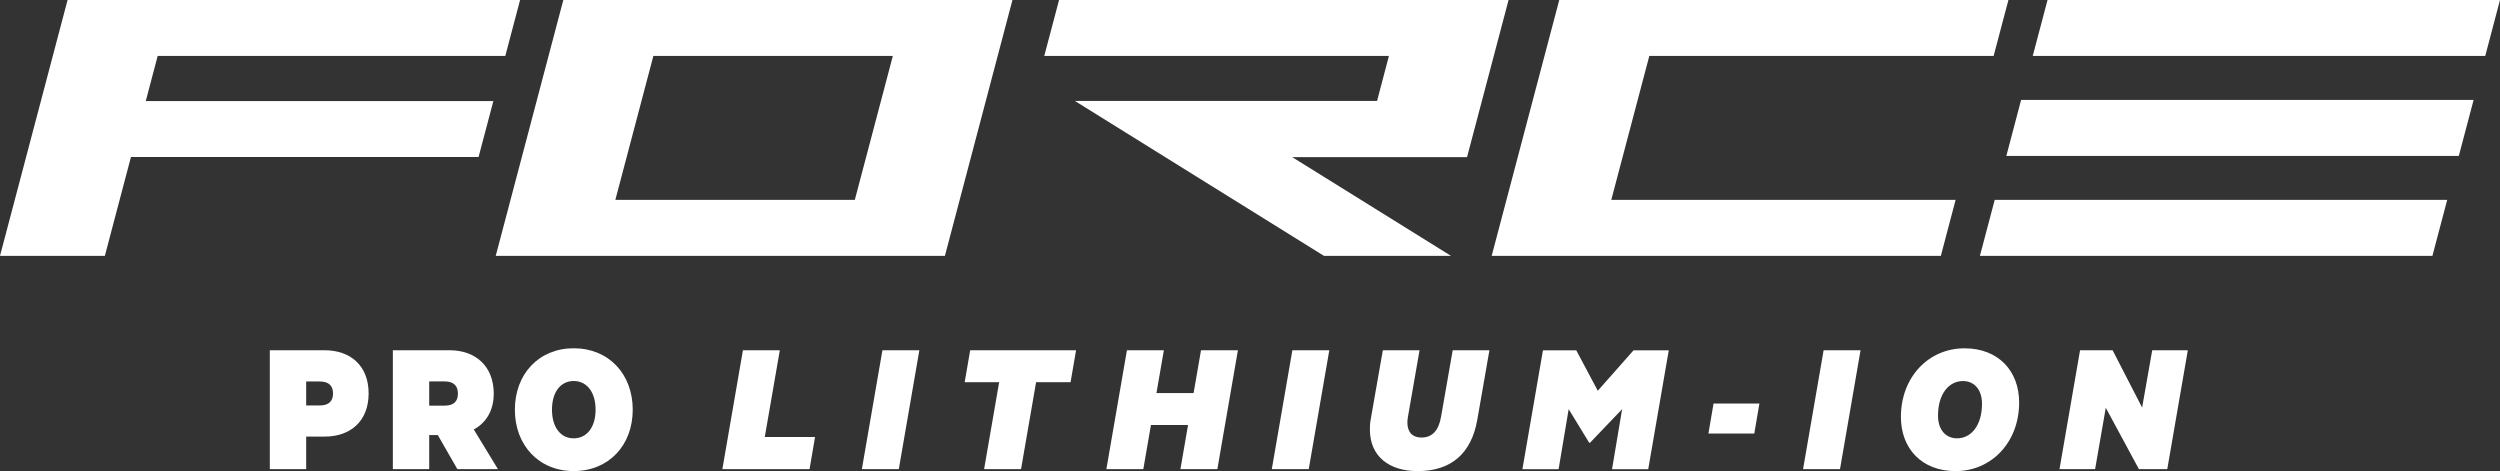
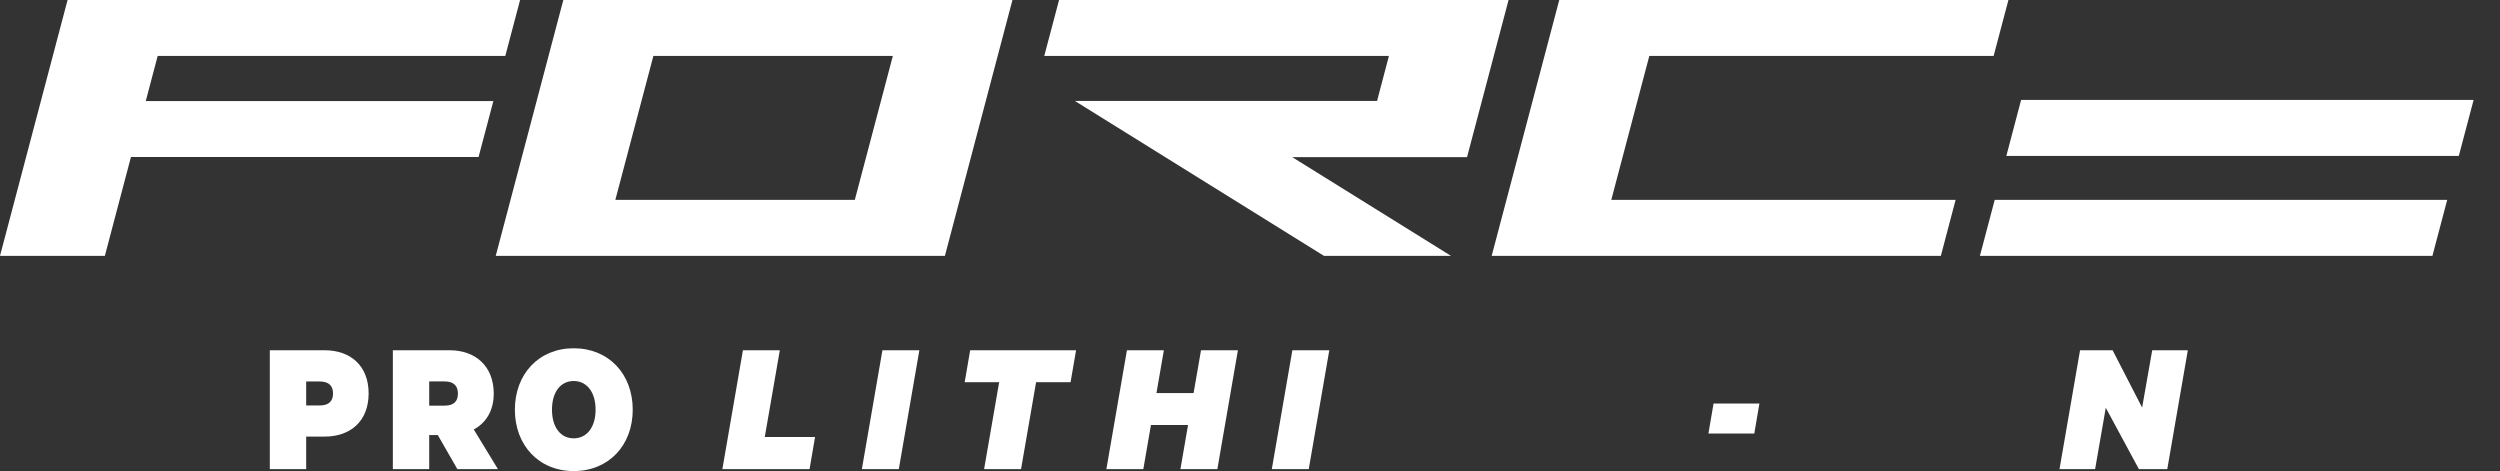
<svg xmlns="http://www.w3.org/2000/svg" width="812" height="153" viewBox="0 0 812 153" fill="none">
  <rect x="0" y="0" width="812" height="153" fill="#333333" stroke="none" />
  <path d="M168.924 0L164.117 18.178H51.212L47.339 32.831H160.244L155.437 50.995H42.532L34.056 83.097H0L21.95 0H168.924Z" fill="white" />
  <path d="M182.966 0L161.016 83.097H306.907L328.843 0H182.953H182.966ZM277.645 64.918H199.865L212.215 18.178H289.994L277.645 64.918Z" fill="white" />
  <path d="M343.982 0H489.981L476.495 51.037H419.717L471.268 83.097H430.008L349.128 32.79L447.273 32.776L451.119 18.178H339.175L343.982 0Z" fill="white" />
  <path d="M652.338 0L647.531 18.164L535.696 18.178L523.346 64.918H635.182L630.388 83.097H484.497L506.447 0H652.338Z" fill="white" />
-   <path d="M812 0L807.207 18.178H660.232L665.04 0H812Z" fill="white" />
  <path d="M803.429 32.459L798.622 50.637H651.661L656.455 32.459H803.429Z" fill="white" />
  <path d="M794.857 64.918L790.05 83.097H643.076L647.883 64.918H794.857Z" fill="white" />
  <path d="M99.445 141.817V152.38H87.637V113.765H105.444C113.853 113.765 119.73 118.792 119.73 127.784C119.73 136.777 113.853 141.804 105.444 141.804H99.445V141.817ZM103.832 123.901H99.445V131.695H103.832C106.92 131.695 108.166 130.181 108.166 127.798C108.166 125.416 106.933 123.901 103.832 123.901Z" fill="white" />
  <path d="M139.405 141.308V152.38H127.597V113.765H146.08C154.422 113.765 160.366 118.916 160.366 127.853C160.366 133.32 157.888 137.356 153.88 139.49L161.734 152.38H148.558L142.194 141.308H139.405ZM139.405 131.751H144.469C147.556 131.751 148.734 130.181 148.734 127.853C148.734 125.526 147.556 123.887 144.469 123.887H139.405V131.751Z" fill="white" />
  <path d="M186.338 153C174.963 153 167.231 144.572 167.231 133.059C167.231 121.546 174.963 113.118 186.338 113.118C197.712 113.118 205.512 121.491 205.512 133.059C205.512 144.627 197.726 153 186.338 153ZM186.338 123.75C182.127 123.75 179.283 127.275 179.283 133.059C179.283 138.843 182.127 142.369 186.338 142.369C190.549 142.369 193.447 138.843 193.447 133.059C193.447 127.275 190.536 123.75 186.338 123.75Z" fill="white" />
  <path d="M241.287 113.765H253.285L248.396 141.941H264.727L262.939 152.38H234.625L241.301 113.765H241.287Z" fill="white" />
  <path d="M291.931 152.38H279.933L286.609 113.765H298.606L291.931 152.38Z" fill="white" />
  <path d="M315.126 113.765H349.507L347.719 124.149H336.521L331.633 152.38H319.635L324.524 124.149H313.325L315.113 113.765H315.126Z" fill="white" />
  <path d="M402.073 113.765L395.397 152.38H383.4L385.878 138.044H373.827L371.349 152.38H359.351L366.027 113.765H378.024L375.614 127.66H387.679L390.089 113.765H402.087H402.073Z" fill="white" />
  <path d="M425.079 152.38H413.082L419.758 113.765H431.755L425.079 152.38Z" fill="white" />
-   <path d="M444.93 139.545C444.93 138.416 444.998 137.273 445.242 136.02L449.142 113.765H461.071L457.307 135.331C457.185 136.02 457.117 136.653 457.117 137.218C457.117 140.358 458.783 142.12 461.694 142.12C465.283 142.12 467.327 139.669 468.058 135.331L471.836 113.765H483.766L479.812 136.405C477.889 147.285 471.335 153.014 460.462 153.014C451.064 153.014 444.944 148.111 444.944 139.559L444.93 139.545Z" fill="white" />
-   <path d="M516.183 143.828L509.507 132.894L506.231 152.394H494.477L501.153 113.779H511.972L518.959 126.917L530.577 113.779H542.019L535.344 152.394H523.59L526.867 132.894L516.413 143.828H516.17H516.183Z" fill="white" />
  <path d="M556.562 131.062H571.458L569.792 140.812H554.897L556.562 131.062Z" fill="white" />
-   <path d="M597.632 152.38H585.635L592.311 113.765H604.308L597.632 152.38Z" fill="white" />
-   <path d="M617.416 135.4C617.416 122.51 626.38 113.132 638.066 113.132C649.075 113.132 655.818 120.486 655.818 130.745C655.818 143.635 646.854 153.014 635.168 153.014C624.159 153.014 617.416 145.66 617.416 135.4ZM643.753 131.117C643.753 126.586 641.275 123.763 637.565 123.763C633.056 123.763 629.467 127.853 629.467 135.015C629.467 139.545 631.945 142.368 635.656 142.368C640.165 142.368 643.753 138.278 643.753 131.117Z" fill="white" />
  <path d="M703.943 152.38H694.721L683.956 132.439L680.49 152.38H668.926L675.601 113.765H686.177L695.764 132.384L699.041 113.765H710.605L703.929 152.38H703.943Z" fill="white" />
</svg>